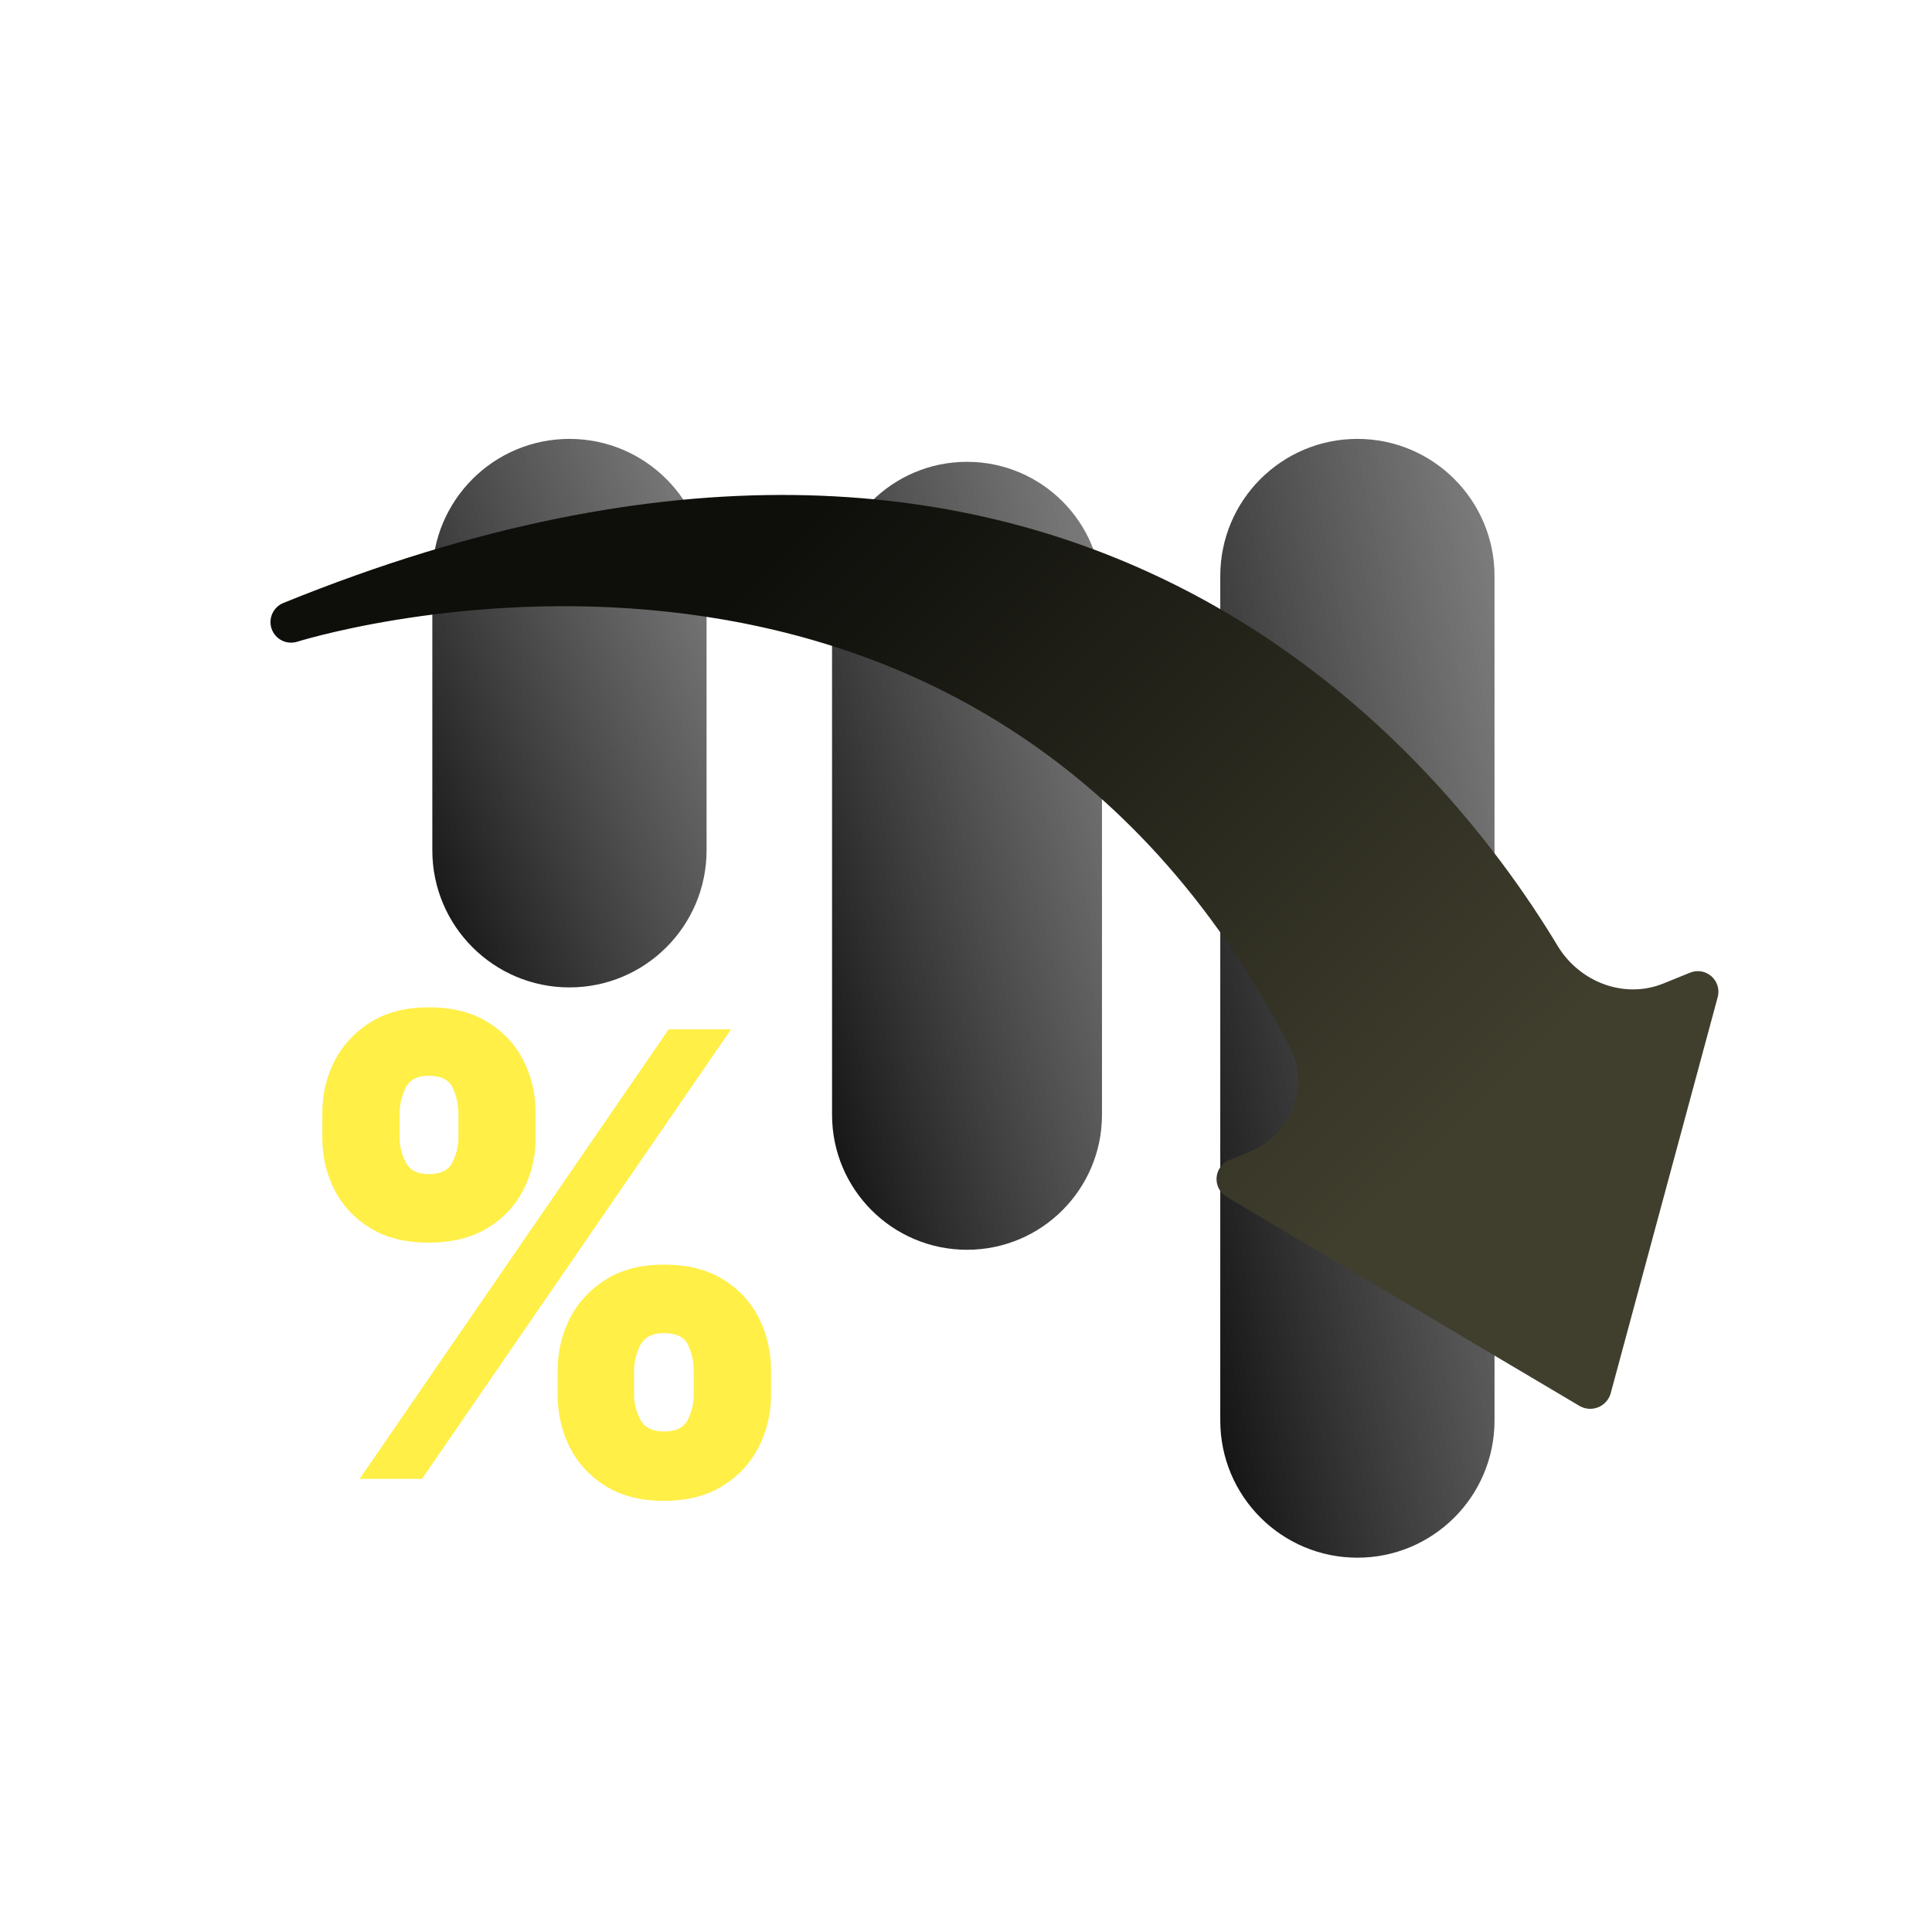
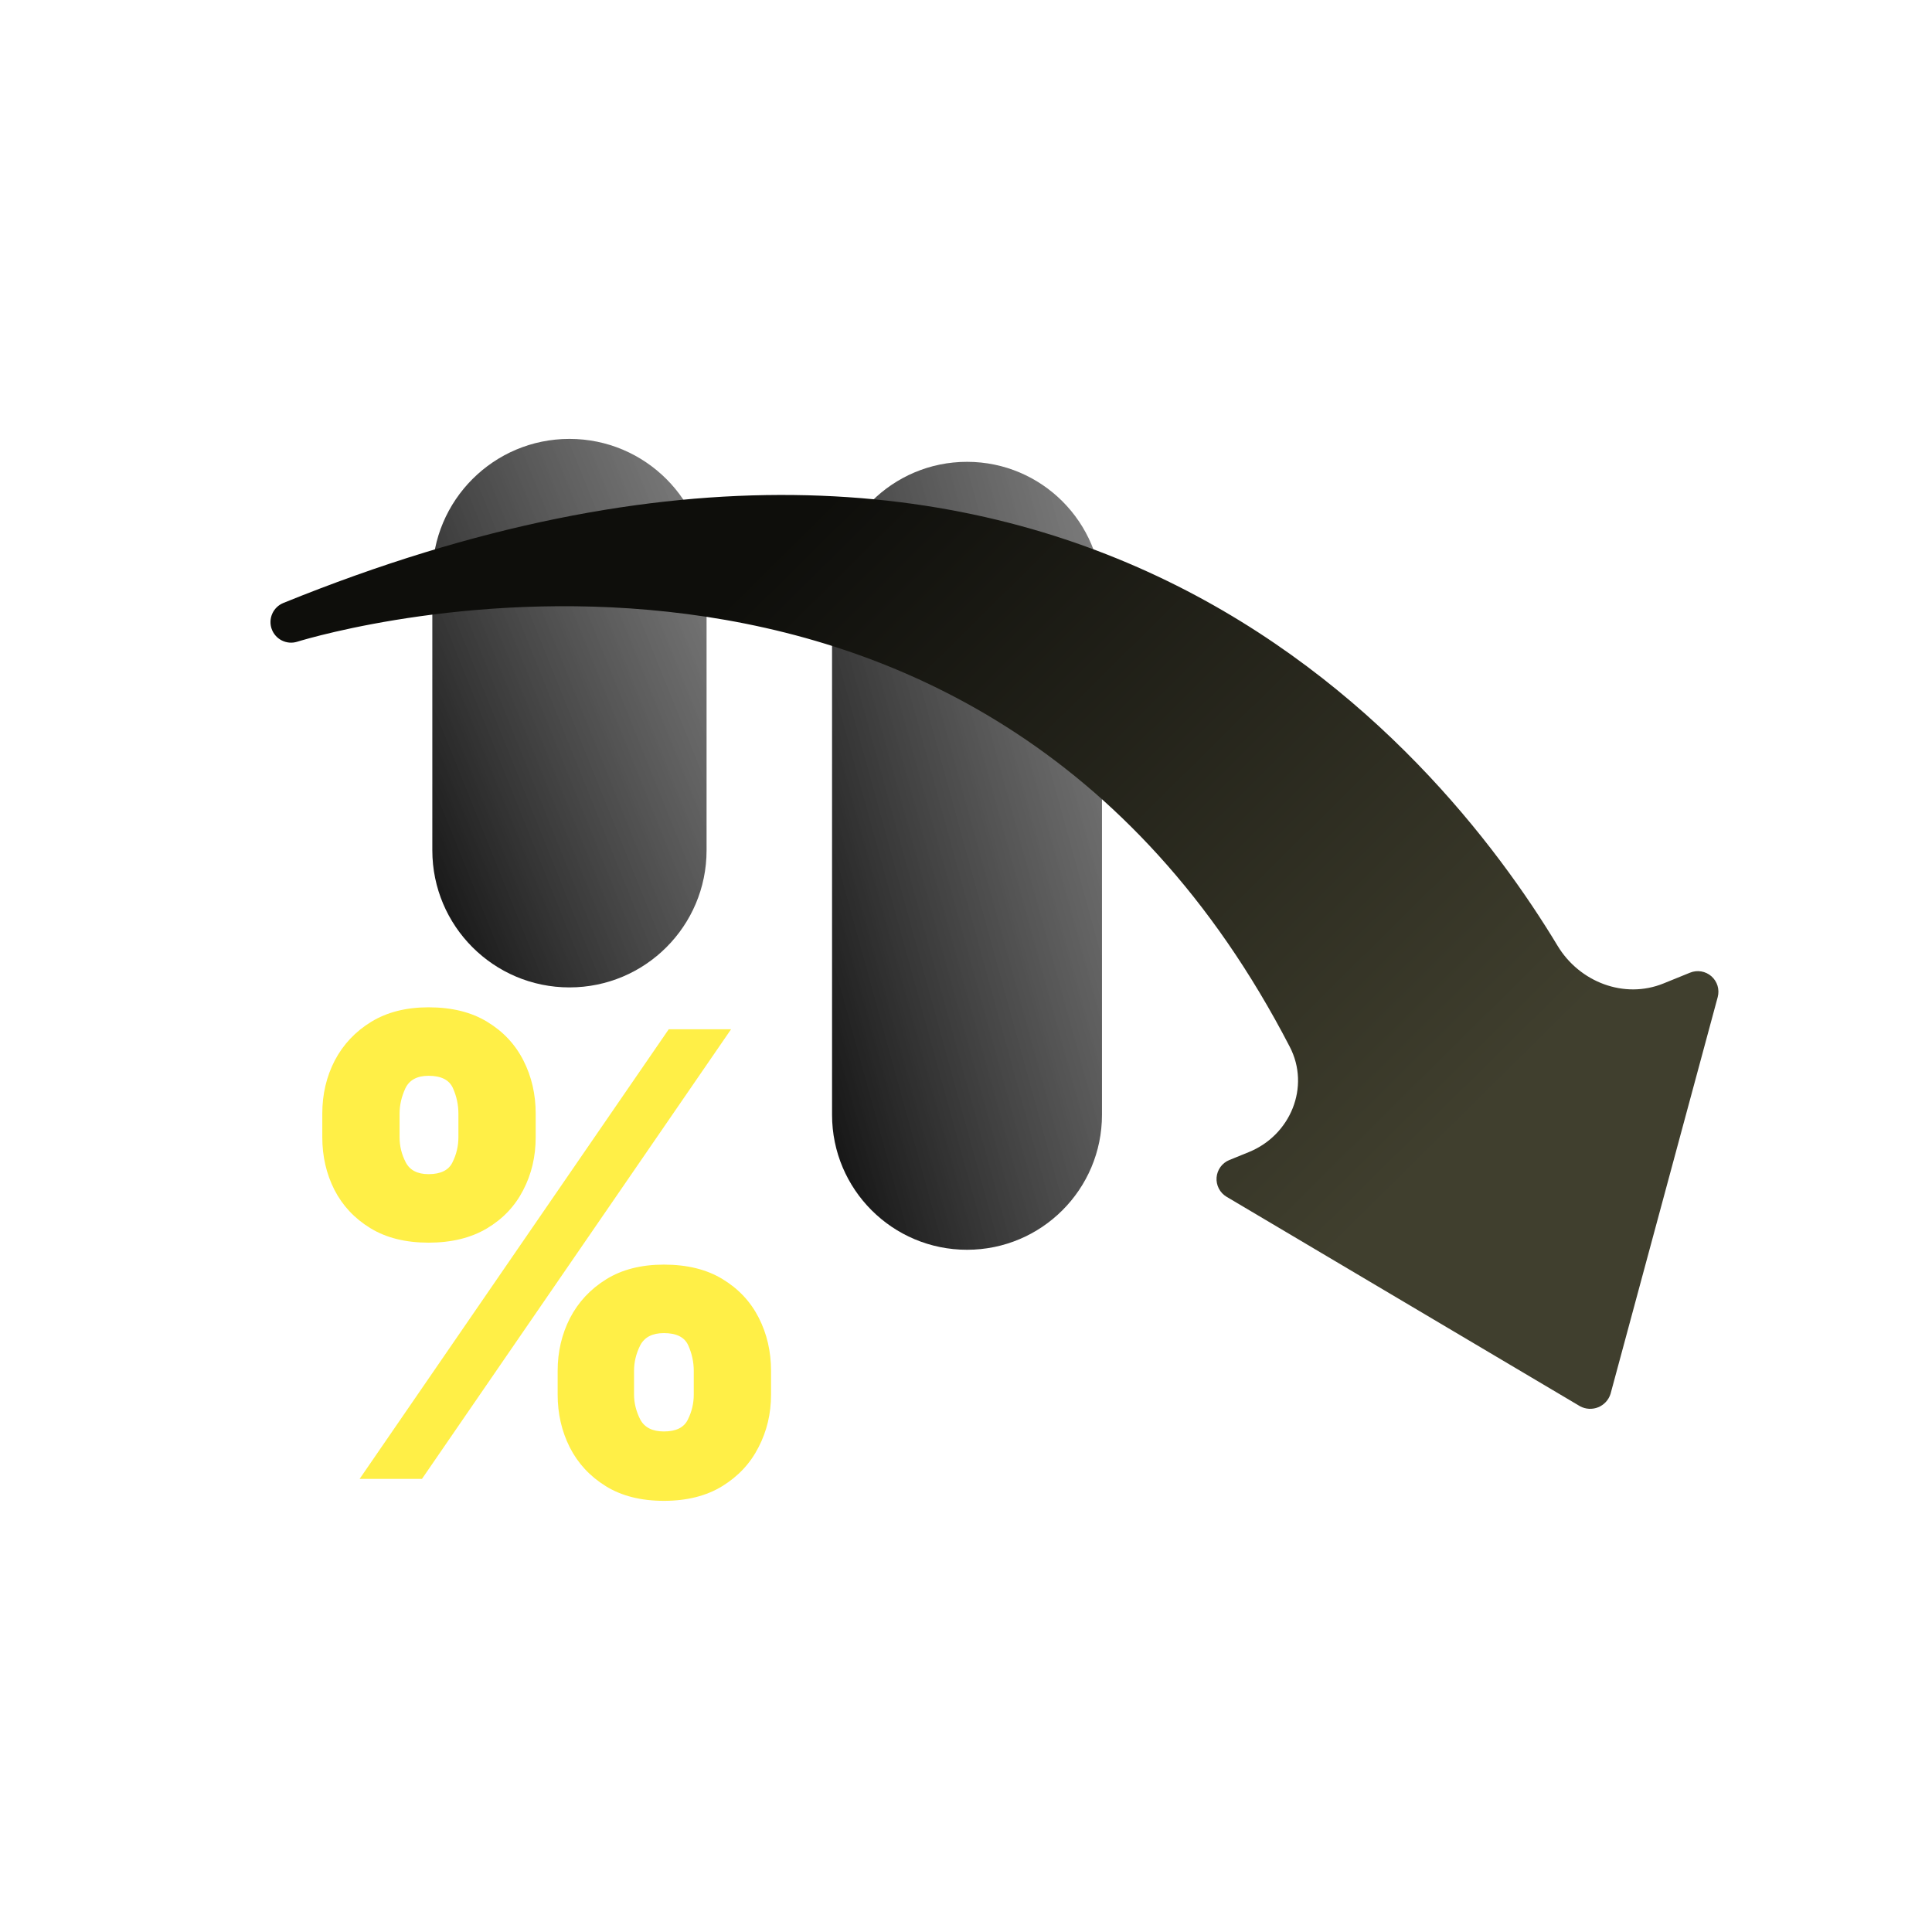
<svg xmlns="http://www.w3.org/2000/svg" width="100" height="100" viewBox="0 0 100 100" fill="none">
  <path d="M28.864 72.183V70.956C28.864 69.971 29.076 69.062 29.5 68.229C29.932 67.395 30.557 66.725 31.375 66.217C32.193 65.71 33.189 65.456 34.364 65.456C35.568 65.456 36.58 65.706 37.398 66.206C38.224 66.706 38.849 67.373 39.273 68.206C39.697 69.039 39.909 69.956 39.909 70.956V72.183C39.909 73.168 39.693 74.077 39.261 74.91C38.837 75.744 38.212 76.414 37.386 76.922C36.561 77.43 35.553 77.683 34.364 77.683C33.174 77.683 32.17 77.43 31.352 76.922C30.534 76.414 29.913 75.744 29.489 74.91C29.072 74.077 28.864 73.168 28.864 72.183ZM32.818 70.956V72.183C32.818 72.615 32.924 73.043 33.136 73.467C33.356 73.884 33.765 74.092 34.364 74.092C34.992 74.092 35.405 73.888 35.602 73.479C35.807 73.07 35.909 72.638 35.909 72.183V70.956C35.909 70.501 35.814 70.062 35.625 69.638C35.436 69.213 35.015 69.001 34.364 69.001C33.765 69.001 33.356 69.213 33.136 69.638C32.924 70.062 32.818 70.501 32.818 70.956ZM16.682 58.865V57.638C16.682 56.638 16.898 55.721 17.329 54.888C17.769 54.054 18.398 53.388 19.216 52.888C20.034 52.388 21.023 52.138 22.182 52.138C23.386 52.138 24.398 52.388 25.216 52.888C26.042 53.388 26.667 54.054 27.091 54.888C27.515 55.721 27.727 56.638 27.727 57.638V58.865C27.727 59.865 27.511 60.778 27.079 61.604C26.655 62.429 26.03 63.089 25.204 63.581C24.379 64.073 23.371 64.32 22.182 64.32C20.992 64.32 19.989 64.07 19.171 63.57C18.352 63.07 17.731 62.407 17.307 61.581C16.89 60.755 16.682 59.85 16.682 58.865ZM20.682 57.638V58.865C20.682 59.32 20.788 59.751 21 60.16C21.212 60.57 21.606 60.774 22.182 60.774C22.811 60.774 23.224 60.57 23.421 60.16C23.625 59.751 23.727 59.32 23.727 58.865V57.638C23.727 57.183 23.633 56.744 23.443 56.32C23.254 55.895 22.833 55.683 22.182 55.683C21.583 55.683 21.182 55.903 20.977 56.342C20.78 56.774 20.682 57.206 20.682 57.638ZM18.614 76.547L34.614 53.274H37.841L21.841 76.547H18.614Z" fill="#FFEF47" />
  <g filter="url(#filter0_d_11484_11185)">
    <path d="M28.661 49.482C24.741 49.482 21.564 46.305 21.564 42.385V28.189C21.564 24.269 24.741 21.091 28.661 21.091C32.581 21.091 35.759 24.269 35.759 28.189V42.385C35.759 46.305 32.581 49.482 28.661 49.482Z" fill="url(#paint0_linear_11484_11185)" />
  </g>
  <g filter="url(#filter1_ddd_11484_11185)">
    <path d="M56.038 54.89C56.038 58.748 52.91 61.875 49.053 61.875C45.195 61.875 42.067 58.748 42.067 54.89V28.076C42.067 24.218 45.195 21.091 49.053 21.091C52.91 21.091 56.038 24.218 56.038 28.076V54.89Z" fill="url(#paint1_linear_11484_11185)" />
  </g>
  <g filter="url(#filter2_d_11484_11185)">
-     <path d="M69.445 79C65.525 79 62.348 75.822 62.348 71.902V28.189C62.348 24.269 65.525 21.091 69.445 21.091C73.365 21.091 76.543 24.269 76.543 28.189V71.902C76.543 75.822 73.365 79 69.445 79Z" fill="url(#paint2_linear_11484_11185)" />
-   </g>
+     </g>
  <g filter="url(#filter3_d_11484_11185)">
    <path d="M14.062 31.743C13.97 31.484 13.981 31.199 14.094 30.949C14.206 30.698 14.411 30.501 14.666 30.397C54.949 14.025 74.389 37.808 80.62 48.14C81.753 50.02 84.07 50.916 86.103 50.09L87.477 49.532C87.661 49.457 87.861 49.435 88.056 49.468C88.252 49.501 88.434 49.588 88.582 49.718C88.731 49.849 88.841 50.019 88.899 50.208C88.956 50.398 88.96 50.599 88.91 50.791L83.36 71.338C83.311 71.492 83.228 71.634 83.118 71.753C83.008 71.872 82.874 71.965 82.724 72.026C82.574 72.087 82.412 72.114 82.25 72.106C82.088 72.097 81.93 72.053 81.787 71.977L63.484 61.13C63.314 61.028 63.176 60.881 63.086 60.705C62.995 60.529 62.955 60.331 62.97 60.134C62.986 59.937 63.056 59.747 63.172 59.587C63.289 59.428 63.448 59.303 63.632 59.229L64.642 58.818C66.8 57.941 67.83 55.442 66.76 53.373C50.551 22.045 16.872 31.946 15.379 32.404C15.117 32.485 14.833 32.461 14.588 32.338C14.342 32.214 14.154 32.001 14.062 31.743Z" fill="url(#paint3_linear_11484_11185)" />
  </g>
  <defs>
    <filter id="filter0_d_11484_11185" x="21.564" y="21.091" width="15.008" height="30.017" filterUnits="userSpaceOnUse" color-interpolation-filters="sRGB">
      <feFlood flood-opacity="0" result="BackgroundImageFix" />
      <feColorMatrix in="SourceAlpha" type="matrix" values="0 0 0 0 0 0 0 0 0 0 0 0 0 0 0 0 0 0 127 0" result="hardAlpha" />
      <feOffset dx="0.813" dy="1.626" />
      <feComposite in2="hardAlpha" operator="out" />
      <feColorMatrix type="matrix" values="0 0 0 0 0 0 0 0 0 0 0 0 0 0 0 0 0 0 0.05 0" />
      <feBlend mode="normal" in2="BackgroundImageFix" result="effect1_dropShadow_11484_11185" />
      <feBlend mode="normal" in="SourceGraphic" in2="effect1_dropShadow_11484_11185" result="shape" />
    </filter>
    <filter id="filter1_ddd_11484_11185" x="42.067" y="21.091" width="15.97" height="42.784" filterUnits="userSpaceOnUse" color-interpolation-filters="sRGB">
      <feFlood flood-opacity="0" result="BackgroundImageFix" />
      <feColorMatrix in="SourceAlpha" type="matrix" values="0 0 0 0 0 0 0 0 0 0 0 0 0 0 0 0 0 0 127 0" result="hardAlpha" />
      <feOffset dx="1" dy="1" />
      <feGaussianBlur stdDeviation="0.5" />
      <feComposite in2="hardAlpha" operator="out" />
      <feColorMatrix type="matrix" values="0 0 0 0 0 0 0 0 0 0 0 0 0 0 0 0 0 0 0.15 0" />
      <feBlend mode="normal" in2="BackgroundImageFix" result="effect1_dropShadow_11484_11185" />
      <feColorMatrix in="SourceAlpha" type="matrix" values="0 0 0 0 0 0 0 0 0 0 0 0 0 0 0 0 0 0 127 0" result="hardAlpha" />
      <feOffset dy="0.813" />
      <feComposite in2="hardAlpha" operator="out" />
      <feColorMatrix type="matrix" values="0 0 0 0 0.698 0 0 0 0 0.698 0 0 0 0 0.698 0 0 0 0.3 0" />
      <feBlend mode="normal" in2="effect1_dropShadow_11484_11185" result="effect2_dropShadow_11484_11185" />
      <feColorMatrix in="SourceAlpha" type="matrix" values="0 0 0 0 0 0 0 0 0 0 0 0 0 0 0 0 0 0 127 0" result="hardAlpha" />
      <feOffset dy="1" />
      <feComposite in2="hardAlpha" operator="out" />
      <feColorMatrix type="matrix" values="0 0 0 0 0.7 0 0 0 0 0.7 0 0 0 0 0.7 0 0 0 0.5 0" />
      <feBlend mode="normal" in2="effect2_dropShadow_11484_11185" result="effect3_dropShadow_11484_11185" />
      <feBlend mode="normal" in="SourceGraphic" in2="effect3_dropShadow_11484_11185" result="shape" />
    </filter>
    <filter id="filter2_d_11484_11185" x="62.348" y="21.091" width="15.008" height="59.534" filterUnits="userSpaceOnUse" color-interpolation-filters="sRGB">
      <feFlood flood-opacity="0" result="BackgroundImageFix" />
      <feColorMatrix in="SourceAlpha" type="matrix" values="0 0 0 0 0 0 0 0 0 0 0 0 0 0 0 0 0 0 127 0" result="hardAlpha" />
      <feOffset dx="0.813" dy="1.626" />
      <feComposite in2="hardAlpha" operator="out" />
      <feColorMatrix type="matrix" values="0 0 0 0 0 0 0 0 0 0 0 0 0 0 0 0 0 0 0.05 0" />
      <feBlend mode="normal" in2="BackgroundImageFix" result="effect1_dropShadow_11484_11185" />
      <feBlend mode="normal" in="SourceGraphic" in2="effect1_dropShadow_11484_11185" result="shape" />
    </filter>
    <filter id="filter3_d_11484_11185" x="14" y="24.806" width="74.945" height="48.115" filterUnits="userSpaceOnUse" color-interpolation-filters="sRGB">
      <feFlood flood-opacity="0" result="BackgroundImageFix" />
      <feColorMatrix in="SourceAlpha" type="matrix" values="0 0 0 0 0 0 0 0 0 0 0 0 0 0 0 0 0 0 127 0" result="hardAlpha" />
      <feOffset dy="0.813" />
      <feComposite in2="hardAlpha" operator="out" />
      <feColorMatrix type="matrix" values="0 0 0 0 0.698 0 0 0 0 0.698 0 0 0 0 0.698 0 0 0 0.3 0" />
      <feBlend mode="normal" in2="BackgroundImageFix" result="effect1_dropShadow_11484_11185" />
      <feBlend mode="normal" in="SourceGraphic" in2="effect1_dropShadow_11484_11185" result="shape" />
    </filter>
    <linearGradient id="paint0_linear_11484_11185" x1="45.216" y1="10.751" x2="8.996" y2="25.291" gradientUnits="userSpaceOnUse">
      <stop stop-color="#5E5E5E" stop-opacity="0.5" />
      <stop offset="1" />
    </linearGradient>
    <linearGradient id="paint1_linear_11484_11185" x1="65.344" y1="6.237" x2="26.866" y2="16.819" gradientUnits="userSpaceOnUse">
      <stop stop-color="#5E5E5E" stop-opacity="0.5" />
      <stop offset="1" />
    </linearGradient>
    <linearGradient id="paint2_linear_11484_11185" x1="86" y1="7.02489e-06" x2="45.512" y2="7.969" gradientUnits="userSpaceOnUse">
      <stop stop-color="#5E5E5E" stop-opacity="0.5" />
      <stop offset="1" />
    </linearGradient>
    <linearGradient id="paint3_linear_11484_11185" x1="59.481" y1="73.545" x2="26.983" y2="40.673" gradientUnits="userSpaceOnUse">
      <stop stop-color="#403F2E" />
      <stop offset="1" stop-color="#0E0E0B" />
    </linearGradient>
  </defs>
</svg>